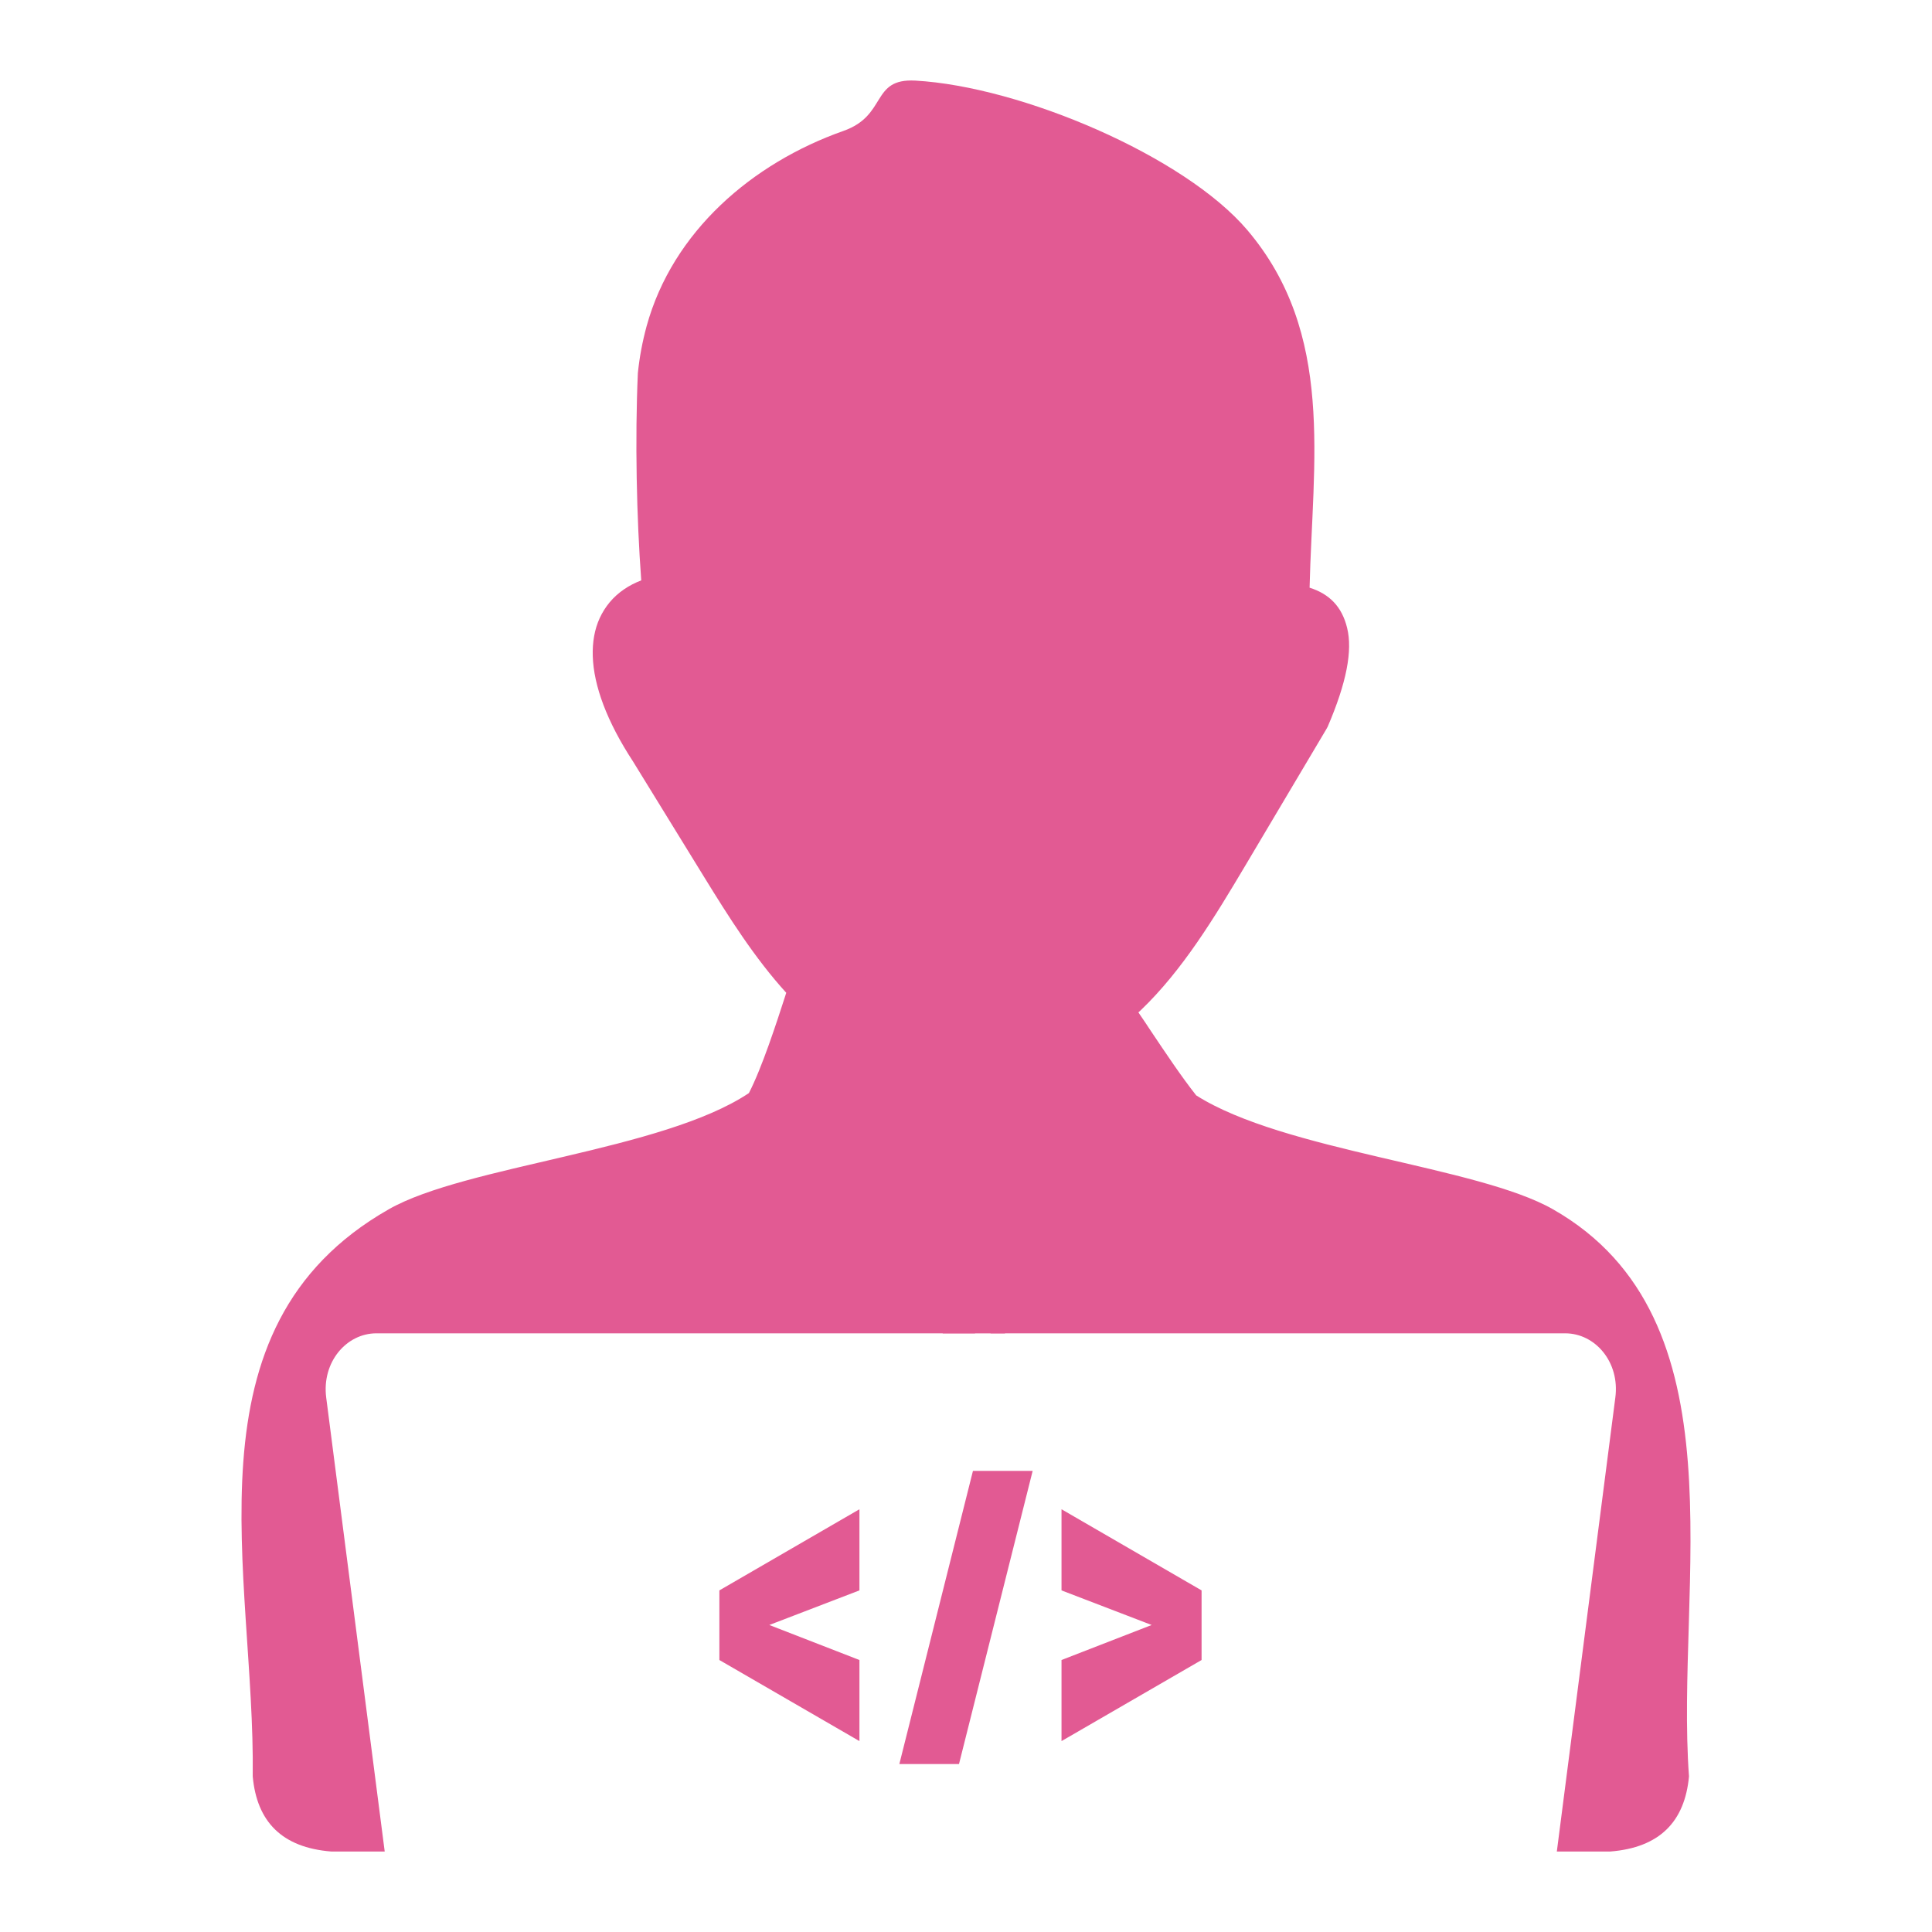
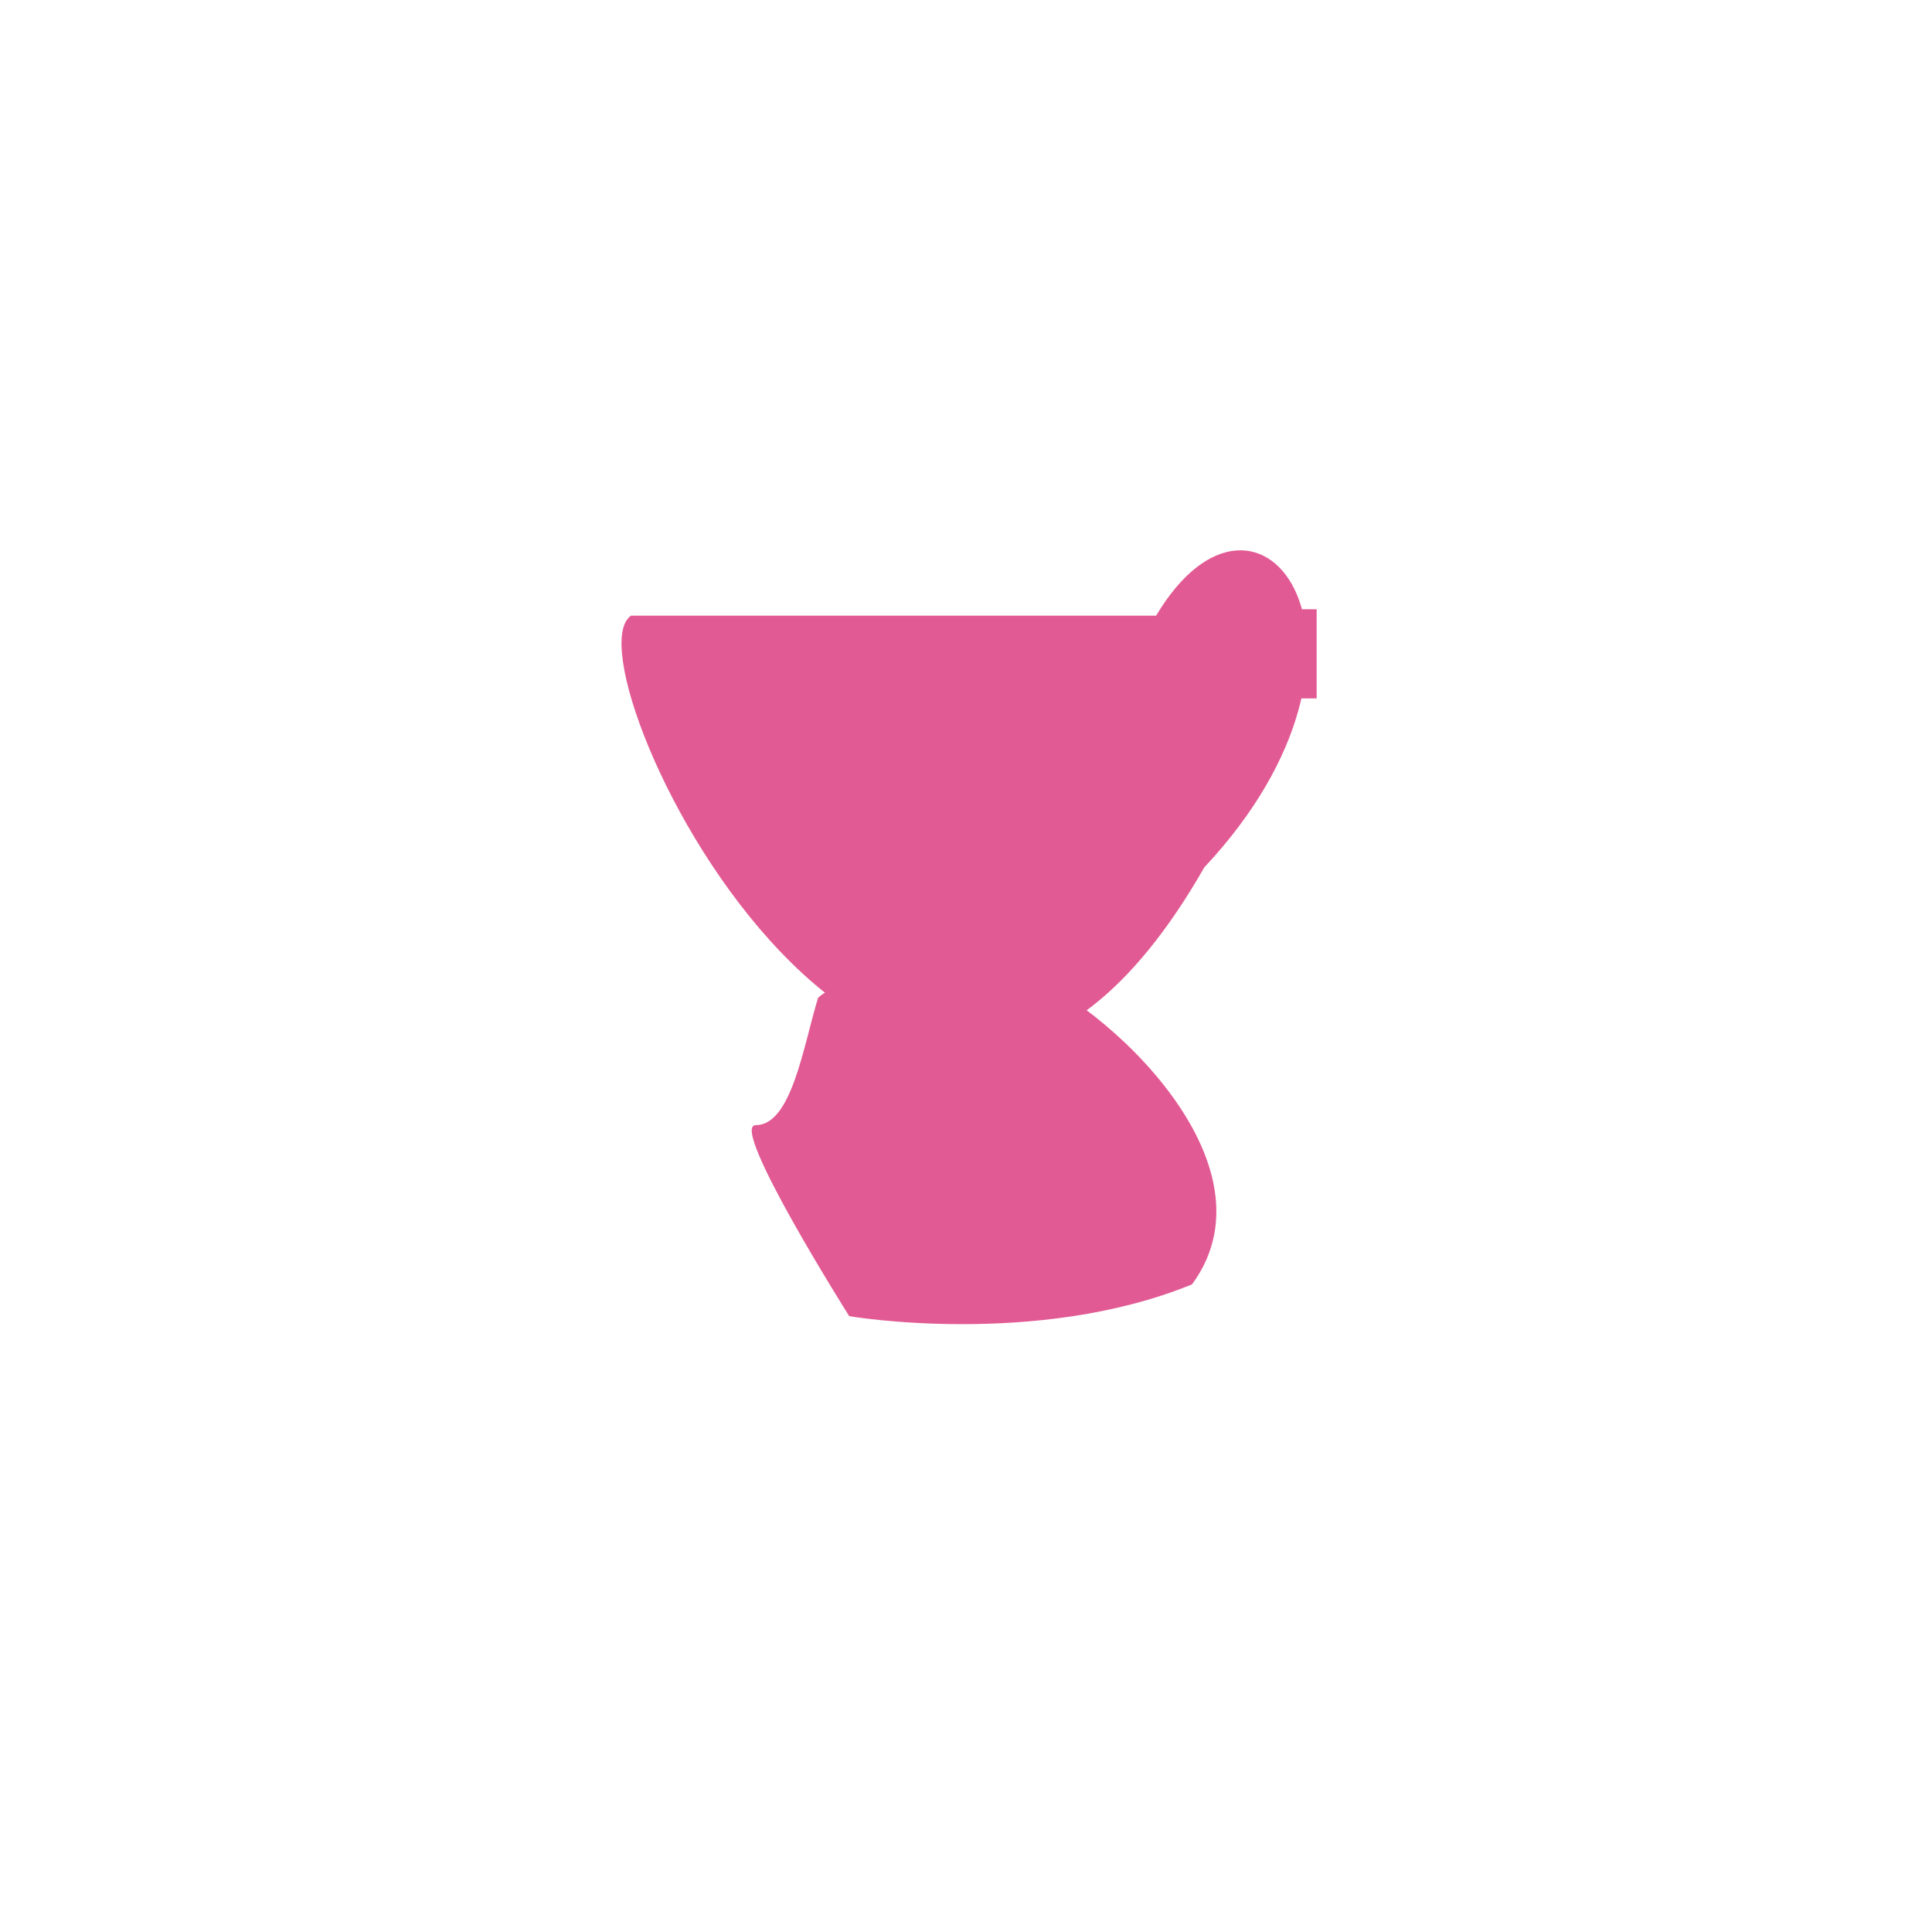
<svg xmlns="http://www.w3.org/2000/svg" width="32" height="32" viewBox="0 0 32 32" fill="none">
-   <path d="M10.452 10.197C11.409 9.545 11.308 7.85 11.175 6.628H19.149C20.876 7.307 23.357 10.724 19.946 14.368C15.098 22.855 9.256 11.012 10.452 10.197Z" fill="#E25A93" />
-   <path fill-rule="evenodd" clip-rule="evenodd" d="M11.301 10.166C11.04 10.176 10.843 10.231 10.708 10.324C10.631 10.376 10.575 10.443 10.537 10.524C10.498 10.613 10.479 10.723 10.481 10.847C10.491 11.212 10.68 11.689 11.042 12.238L11.046 12.245L12.222 14.155C12.693 14.921 13.186 15.701 13.8 16.274C14.392 16.826 15.106 17.198 16.055 17.2C17.08 17.203 17.83 16.816 18.44 16.234C19.073 15.627 19.573 14.797 20.065 13.969L21.39 11.742C21.637 11.166 21.726 10.782 21.67 10.555C21.637 10.422 21.493 10.355 21.245 10.343C21.194 10.341 21.138 10.341 21.084 10.341C21.025 10.343 20.962 10.345 20.899 10.353C20.864 10.355 20.829 10.353 20.797 10.345C20.68 10.353 20.558 10.343 20.434 10.326L20.888 8.276C17.524 8.818 15.008 6.266 11.453 7.765L11.71 10.181C11.56 10.19 11.425 10.185 11.301 10.166ZM19.902 26.342V27.495L17.582 28.838V27.495L19.075 26.915L17.582 26.342V24.998L19.902 26.342ZM15.884 29.218H14.896L16.115 24.363H17.104L15.884 29.218ZM14.235 26.342L12.742 26.915L14.235 27.495V28.838L11.915 27.495V26.342L14.235 24.998V26.342ZM21.691 9.734C21.74 7.641 22.116 5.526 20.659 3.81C19.619 2.586 16.914 1.433 15.16 1.335C14.419 1.295 14.702 1.91 13.971 2.168C12.462 2.7 11.142 3.832 10.71 5.402C10.64 5.66 10.591 5.92 10.565 6.18C10.516 7.274 10.544 8.577 10.621 9.613C10.516 9.653 10.421 9.703 10.336 9.761C10.154 9.885 10.021 10.047 9.932 10.24C9.848 10.424 9.811 10.634 9.818 10.866C9.832 11.357 10.054 11.954 10.484 12.611L11.659 14.52C12.07 15.188 12.499 15.868 13.023 16.444C12.997 16.52 13.025 16.436 13.009 16.487C12.864 16.935 12.621 17.685 12.404 18.105C10.976 19.06 7.709 19.305 6.44 20.029C2.978 22 4.228 26.065 4.186 29.423C4.254 30.173 4.67 30.602 5.487 30.667H6.372L5.403 23.148C5.328 22.563 5.735 22.084 6.235 22.084H10.783H16.15C15.966 20.866 12.885 19.692 12.775 18.776C12.805 18.754 12.834 18.726 12.857 18.692C13.118 18.32 13.389 17.544 13.576 16.978C14.237 17.525 15.031 17.883 16.052 17.885C16.968 17.888 17.699 17.628 18.314 17.205C18.374 17.293 18.435 17.387 18.5 17.484C18.792 17.924 19.133 18.432 19.451 18.795C19.383 19.838 16.711 19.85 16.407 22.084H25.924C26.424 22.084 26.832 22.563 26.755 23.148L25.786 30.667H26.671C27.489 30.602 27.905 30.173 27.975 29.423C27.743 26.251 28.907 21.843 25.721 20.029C24.468 19.315 21.268 19.067 19.813 18.143C19.568 17.833 19.304 17.437 19.07 17.088C18.995 16.974 18.923 16.866 18.855 16.768L18.89 16.737C19.589 16.069 20.114 15.198 20.631 14.329L21.969 12.076C21.976 12.064 21.983 12.05 21.99 12.038C22.303 11.31 22.406 10.775 22.312 10.398C22.226 10.047 22.018 9.837 21.691 9.734Z" fill="#E25A93" />
+   <path d="M10.452 10.197H19.149C20.876 7.307 23.357 10.724 19.946 14.368C15.098 22.855 9.256 11.012 10.452 10.197Z" fill="#E25A93" />
  <path d="M12.517 18.636C13.111 18.636 13.302 17.34 13.55 16.526C13.921 16.177 15.587 15.789 16.775 16.068C17.962 16.347 21.292 19.163 19.744 21.273C17.163 22.328 14.066 21.8 14.066 21.8C14.066 21.8 12.068 18.636 12.517 18.636Z" fill="#E25A93" />
  <rect x="20.776" y="10.091" width="1.032" height="1.477" fill="#E25A93" />
-   <rect x="15.614" y="21.062" width="1.032" height="1.023" fill="#E25A93" />
</svg>